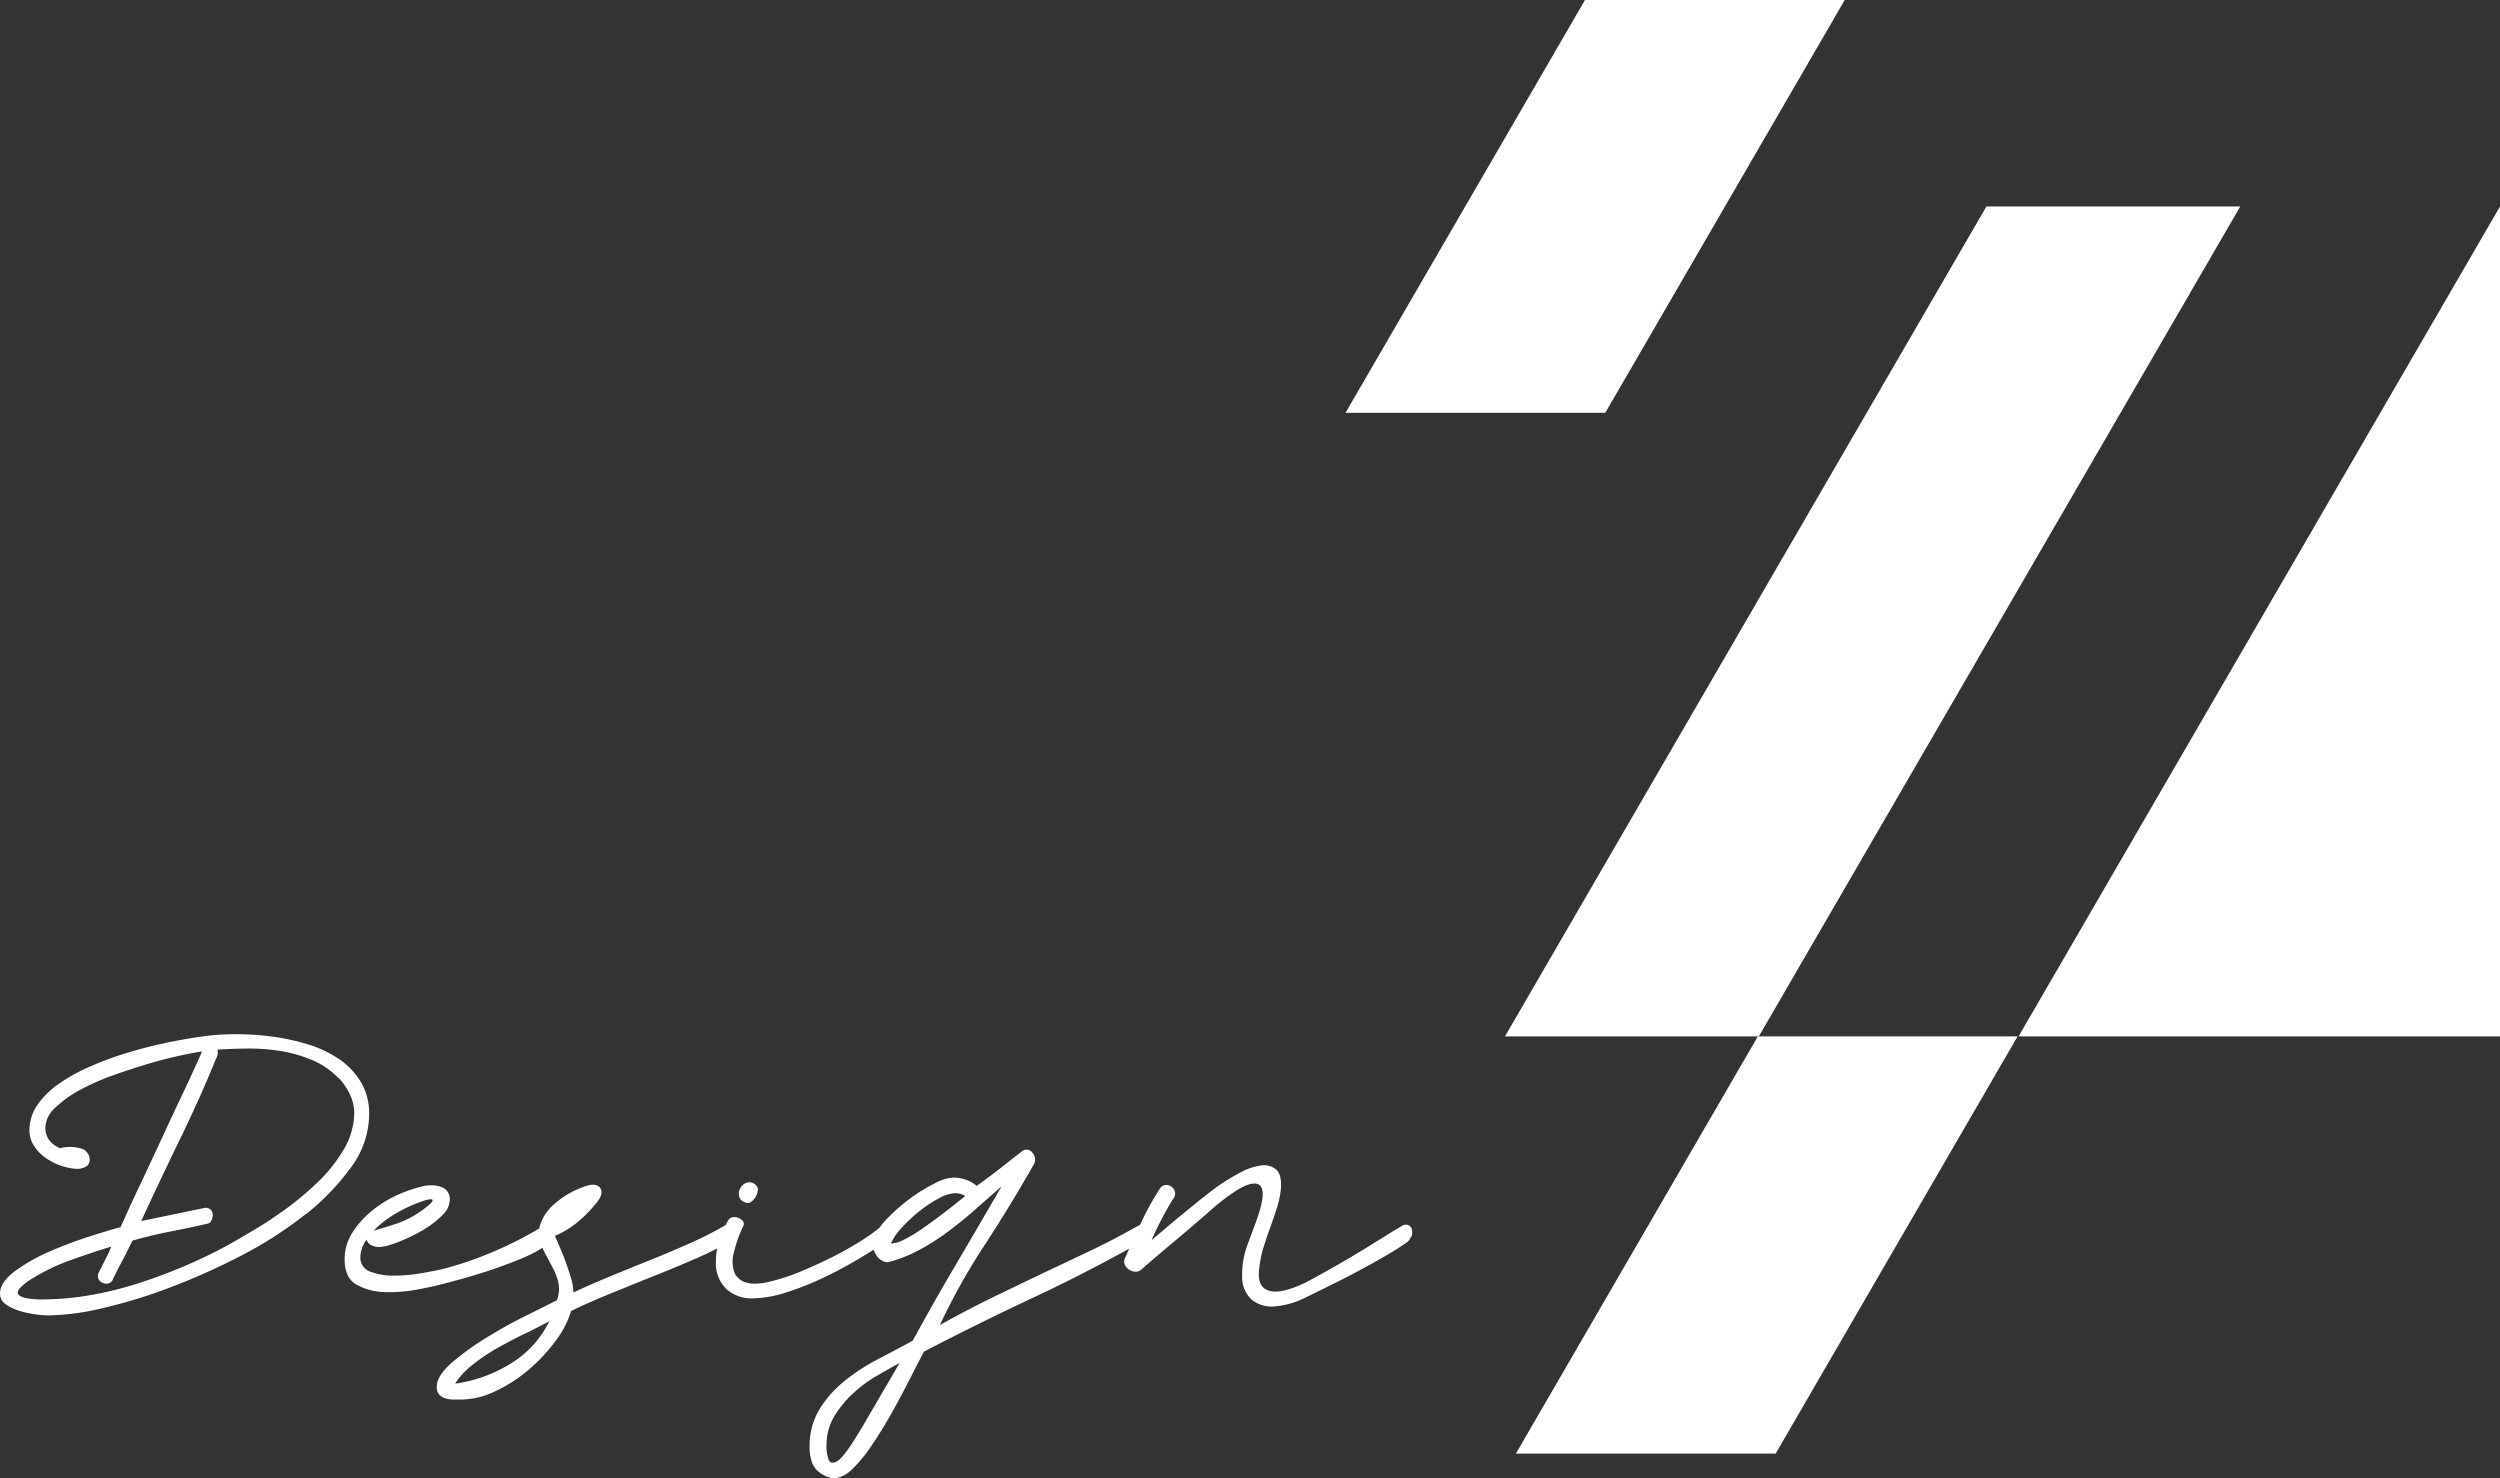
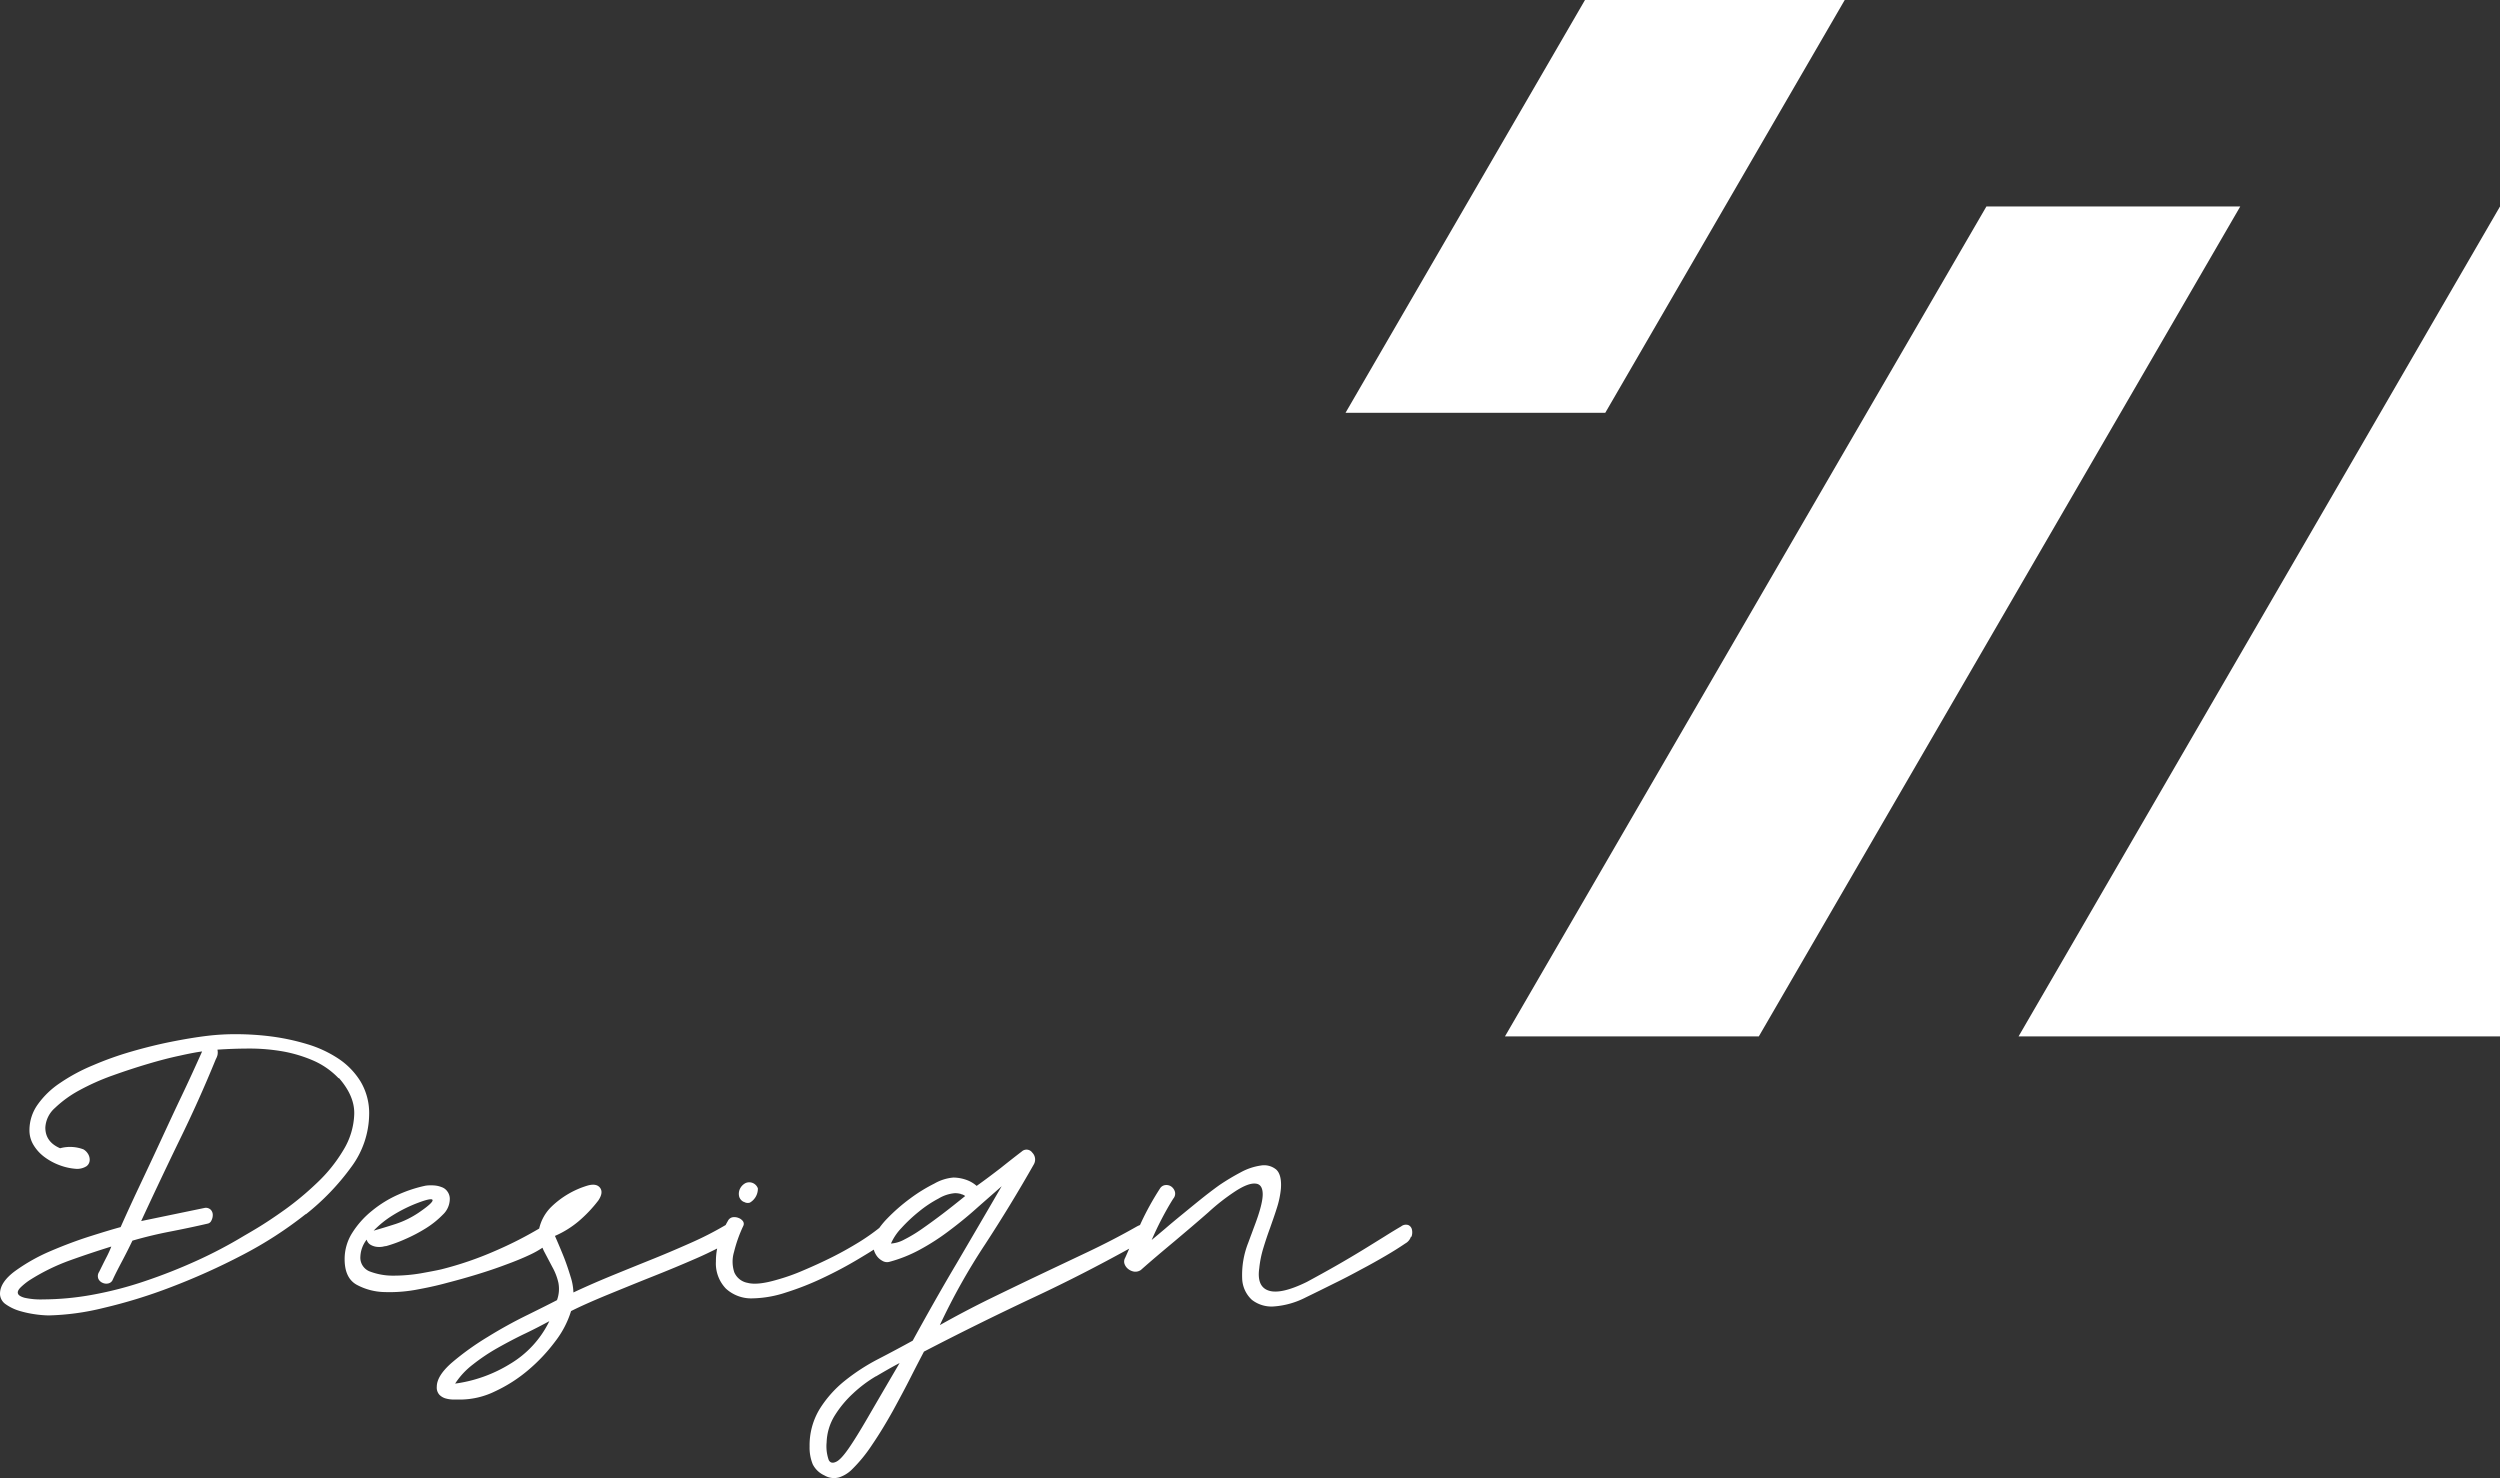
<svg xmlns="http://www.w3.org/2000/svg" id="_レイヤー_1-2" width="620" height="366.565" viewBox="0 0 620 366.565">
  <rect x="0" y="0" width="620" height="366.565" fill="#333333" stroke="none" />
  <path id="パス_257" data-name="パス 257" d="M229.013,15.08,109.62,220.893h62.956L291.969,15.08Z" transform="translate(263.615 36.127)" fill="#fff" />
  <path id="パス_258" data-name="パス 258" d="M266.523,15.08,147.13,220.893H266.523V15.08Z" transform="translate(353.477 36.127)" fill="#fff" />
  <path id="パス_259" data-name="パス 259" d="M221.877,0H157.461L98.07,102.38h64.416Z" transform="translate(235.617)" fill="#fff" />
-   <path id="パス_260" data-name="パス 260" d="M110.49,179.157h64.416l60-103.467H170.492Z" transform="translate(265.458 181.33)" fill="#fff" />
  <path id="パス_261" data-name="パス 261" d="M349.926,125.718a2.941,2.941,0,0,1-1.392,1.7c-1.392.951-3.056,2-4.924,3.09s-3.905,2.241-6.112,3.4c-2.173,1.188-4.448,2.377-6.825,3.531q-3.565,1.783-6.825,3.362a20.418,20.418,0,0,1-7.81,2.241,7.911,7.911,0,0,1-5.569-1.63,7.513,7.513,0,0,1-2.411-5.331,21.73,21.73,0,0,1,1.494-8.795c.272-.713.509-1.392.781-2.105s.509-1.392.781-2.105q2.088-5.5,2.037-7.946t-1.834-2.547c-1.189-.1-2.784.509-4.856,1.834a52.178,52.178,0,0,0-6.757,5.263c-2.784,2.445-5.637,4.856-8.455,7.233-2.852,2.377-5.637,4.72-8.319,7.1a2.4,2.4,0,0,1-1.63.408,3.143,3.143,0,0,1-1.494-.645,2.747,2.747,0,0,1-.917-1.256,1.8,1.8,0,0,1,.136-1.494c.34-.747.679-1.528,1.019-2.309-7.572,4.177-15.349,8.184-23.4,11.953q-14.109,6.622-27.505,13.583c-.781,1.494-1.868,3.565-3.226,6.248s-2.852,5.467-4.448,8.387c-1.63,2.92-3.328,5.739-5.128,8.387a36.953,36.953,0,0,1-5.2,6.35,8.113,8.113,0,0,1-3.09,1.834,4.658,4.658,0,0,1-3.6-.509,6.005,6.005,0,0,1-2.886-2.751,11,11,0,0,1-.781-4.448,17.311,17.311,0,0,1,2.479-9.236,27.93,27.93,0,0,1,6.248-7.029,49.963,49.963,0,0,1,8.252-5.365c3.022-1.562,5.875-3.09,8.591-4.584,3.6-6.554,7.233-13.006,10.968-19.288,3.7-6.316,7.4-12.632,11.1-19.016-2.173,1.936-4.38,3.837-6.554,5.773s-4.414,3.735-6.69,5.433a55.975,55.975,0,0,1-7.029,4.516,34.306,34.306,0,0,1-7.538,3.022,2.23,2.23,0,0,1-1.834-.272,4.011,4.011,0,0,1-1.494-1.426,4.616,4.616,0,0,1-.577-1.324c-1.155.747-2.411,1.494-3.769,2.309a100.22,100.22,0,0,1-8.863,4.72,69.693,69.693,0,0,1-9.134,3.6,27.656,27.656,0,0,1-8.218,1.46,9.287,9.287,0,0,1-6.69-2.411,9,9,0,0,1-2.479-6.757,16.16,16.16,0,0,1,.306-3.192c-1.562.781-3.294,1.63-5.263,2.479-3.5,1.528-7.165,3.056-11.036,4.584-3.837,1.528-7.572,3.056-11.138,4.516-3.6,1.494-6.52,2.784-8.795,3.939a23.735,23.735,0,0,1-3.939,7.538,42.548,42.548,0,0,1-6.69,7.1,36.343,36.343,0,0,1-8.218,5.263,19.8,19.8,0,0,1-8.319,2.037H112.5a7.264,7.264,0,0,1-1.97-.272,3.475,3.475,0,0,1-1.562-.917,2.651,2.651,0,0,1-.645-1.97c0-1.834,1.256-3.837,3.8-6.044a67.728,67.728,0,0,1,8.863-6.35,112.935,112.935,0,0,1,9.983-5.5c3.294-1.63,5.671-2.818,7.165-3.6a8.108,8.108,0,0,0,.34-4.346,14.432,14.432,0,0,0-1.46-3.8q-.968-1.834-2.037-3.871a8.658,8.658,0,0,1-.441-.985,22.742,22.742,0,0,1-3.158,1.766c-1.8.849-3.8,1.664-6.044,2.479-2.241.849-4.584,1.63-7.029,2.377s-4.856,1.426-7.233,2.037c-1.834.509-4.211,1.087-7.165,1.63a36.491,36.491,0,0,1-8.455.713,15.166,15.166,0,0,1-7.029-1.834q-2.954-1.681-2.954-6.316a12.088,12.088,0,0,1,1.9-6.554,22.179,22.179,0,0,1,4.856-5.433,28.312,28.312,0,0,1,6.486-4.007,33.311,33.311,0,0,1,6.825-2.241,9.313,9.313,0,0,1,1.97-.068,6.163,6.163,0,0,1,1.969.408,2.884,2.884,0,0,1,1.494,1.121,3.083,3.083,0,0,1,.577,1.969,5.413,5.413,0,0,1-1.766,3.8,22.324,22.324,0,0,1-4.211,3.362,38.634,38.634,0,0,1-5.127,2.683,33.791,33.791,0,0,1-4.652,1.7,4.426,4.426,0,0,0-.781.136,5.086,5.086,0,0,1-1.46.068,3.947,3.947,0,0,1-1.562-.475,2.088,2.088,0,0,1-1.053-1.324,7.366,7.366,0,0,0-1.562,4.211,3.661,3.661,0,0,0,2.479,3.735,16.055,16.055,0,0,0,5.841.985,40.45,40.45,0,0,0,6.69-.577c2.241-.408,3.905-.713,5.06-.985a84.131,84.131,0,0,0,13.379-4.584,95.428,95.428,0,0,0,10.9-5.535,10.935,10.935,0,0,1,3.056-5.433,21.963,21.963,0,0,1,8.863-5.2q2.241-.662,3.158.509t-.407,3.158a33.282,33.282,0,0,1-4.856,5.128,23.953,23.953,0,0,1-5.909,3.667c.951,2.173,1.732,4.041,2.309,5.5.577,1.494,1.087,3.022,1.562,4.584a14.068,14.068,0,0,1,.713,3.939c2.377-1.121,5.2-2.377,8.455-3.735,3.294-1.358,6.656-2.717,10.187-4.143,3.5-1.392,6.927-2.852,10.289-4.346a82.564,82.564,0,0,0,8.727-4.448c.034,0,.068-.034.1-.068.17-.34.34-.645.543-.985a1.652,1.652,0,0,1,1.121-.917,2.729,2.729,0,0,1,1.46.136,2.476,2.476,0,0,1,1.121.781,1.143,1.143,0,0,1,.136,1.188,34.059,34.059,0,0,0-2.309,6.486,8.4,8.4,0,0,0,.068,5.06A4.433,4.433,0,0,0,185.4,137.2c1.664.441,4.109.17,7.335-.781a49.149,49.149,0,0,0,6.486-2.309c2.411-1.019,4.788-2.105,7.165-3.294s4.584-2.445,6.69-3.735a52.2,52.2,0,0,0,4.992-3.5,20.267,20.267,0,0,1,2.037-2.411,44.942,44.942,0,0,1,5.569-4.856,39.911,39.911,0,0,1,6.044-3.735,11.382,11.382,0,0,1,4.72-1.494,9.894,9.894,0,0,1,3.022.509,7.844,7.844,0,0,1,2.751,1.562c2.105-1.494,4.075-2.988,5.976-4.448q2.8-2.241,5.2-4.075A1.736,1.736,0,0,1,256,104.9a2.42,2.42,0,0,1,.407,2.886q-5.654,9.983-12.123,19.9a157.122,157.122,0,0,0-11.206,20c3.837-2.173,7.844-4.279,11.953-6.316,4.109-2,8.252-4.007,12.394-5.976s8.319-3.939,12.462-5.909,8.15-4.041,12.021-6.248a5.623,5.623,0,0,1,.815-.374c.1-.238.2-.441.306-.679a69.446,69.446,0,0,1,4.652-8.387,1.772,1.772,0,0,1,1.392-.849,2.123,2.123,0,0,1,1.46.407,2.382,2.382,0,0,1,.849,1.256,1.871,1.871,0,0,1-.408,1.7c-1.053,1.664-2,3.362-2.886,5.06s-1.7,3.43-2.479,5.2c.951-.781,2.071-1.732,3.362-2.818,1.256-1.087,2.649-2.241,4.143-3.464s3.022-2.479,4.584-3.735,3.158-2.479,4.72-3.6a56.778,56.778,0,0,1,5.263-3.158,14.8,14.8,0,0,1,5.06-1.7,4.716,4.716,0,0,1,3.735.985c.951.849,1.358,2.445,1.188,4.788a22.765,22.765,0,0,1-1.053,4.924c-.509,1.63-1.087,3.226-1.63,4.788-.577,1.562-1.121,3.192-1.63,4.856a25.927,25.927,0,0,0-1.053,5.128c-.441,3.056.34,4.924,2.377,5.569,2,.645,5.161-.068,9.44-2.173,2.445-1.324,4.856-2.649,7.233-4.007s4.55-2.649,6.554-3.871,3.837-2.377,5.5-3.4c1.664-1.053,3.022-1.868,4.075-2.479a1.906,1.906,0,0,1,1.766-.34,1.551,1.551,0,0,1,.917,1.121,3.179,3.179,0,0,1-.136,1.834Zm-132.67,34.636a32.1,32.1,0,0,0-5.7,4.279,26.509,26.509,0,0,0-4.516,5.433,13.449,13.449,0,0,0-2.037,6.69,10.237,10.237,0,0,0,.509,4.346c.34.713.951.883,1.766.509.849-.34,1.9-1.494,3.226-3.4q1.834-2.649,4.788-7.742c1.97-3.4,4.584-7.878,7.81-13.379-1.834.951-3.769,2.071-5.841,3.294Zm-87.066-10.561c-2.275,1.087-4.516,2.275-6.757,3.532a47.8,47.8,0,0,0-6.18,4.143,18.823,18.823,0,0,0-4.38,4.72,34.835,34.835,0,0,0,13.583-4.856,25.008,25.008,0,0,0,9.78-10.629C134.469,147.655,132.466,148.707,130.191,149.794ZM98.034,122.628a23.3,23.3,0,0,0,5.773-2.818q3.667-2.5,3.464-3.158c-.136-.441-1.63-.1-4.516,1.053a36.566,36.566,0,0,0-5.365,2.75,24.34,24.34,0,0,0-4.72,3.8c1.562-.441,3.362-.985,5.365-1.63Zm140.276-7.471a5.8,5.8,0,0,0-1.46-.2,9.321,9.321,0,0,0-4.075,1.324,28.689,28.689,0,0,0-4.856,3.226,38.077,38.077,0,0,0-4.346,4.075,13.328,13.328,0,0,0-2.615,3.871,7.967,7.967,0,0,0,3.294-.985,35.878,35.878,0,0,0,4.346-2.615c1.562-1.087,3.294-2.343,5.128-3.735s3.7-2.886,5.637-4.448a2.338,2.338,0,0,0-1.053-.475Zm-53.856,1.97a2.127,2.127,0,0,1-1.121-1.256,2.863,2.863,0,0,1,.272-2.173,3.135,3.135,0,0,1,1.324-1.256,2.274,2.274,0,0,1,3.022,1.324,3.98,3.98,0,0,1-1.97,3.532,1.733,1.733,0,0,1-1.494-.2ZM75.86,120.115A97.493,97.493,0,0,1,60.1,130.3a165.18,165.18,0,0,1-17.658,7.946,127.718,127.718,0,0,1-16.877,5.2,62.345,62.345,0,0,1-13.515,1.834,26.643,26.643,0,0,1-3.26-.272,26.271,26.271,0,0,1-3.939-.849,11.687,11.687,0,0,1-3.4-1.63A3.185,3.185,0,0,1,0,139.912c0-1.936,1.256-3.8,3.735-5.637a45.137,45.137,0,0,1,8.727-4.924c3.328-1.426,6.656-2.683,9.983-3.735s5.807-1.8,7.471-2.241c1.324-2.988,2.818-6.248,4.516-9.848s3.43-7.267,5.2-11.1c1.766-3.8,3.532-7.64,5.365-11.477s3.532-7.572,5.127-11.138c-1.324.17-3.158.509-5.569,1.053-2.411.509-5.026,1.189-7.878,2.037s-5.773,1.8-8.795,2.886a57.517,57.517,0,0,0-8.218,3.667,28.044,28.044,0,0,0-6.044,4.38,6.959,6.959,0,0,0-2.377,4.856c0,2.377,1.222,4.075,3.667,5.128a9.4,9.4,0,0,1,5.773.272,3.11,3.11,0,0,1,1.053.985,2.734,2.734,0,0,1,.509,1.63,1.961,1.961,0,0,1-.781,1.562,4.362,4.362,0,0,1-2.751.645,14.52,14.52,0,0,1-4.007-.917,14.871,14.871,0,0,1-3.633-1.97,10.348,10.348,0,0,1-2.683-2.886,7,7,0,0,1-1.087-3.8,10.948,10.948,0,0,1,2.037-6.35,21.072,21.072,0,0,1,5.569-5.365,44.87,44.87,0,0,1,8.15-4.38,80.917,80.917,0,0,1,9.508-3.4c3.294-.951,6.554-1.766,9.78-2.411s6.248-1.155,9.067-1.494a58.02,58.02,0,0,1,7.335-.408,69.937,69.937,0,0,1,8.659.577,55.608,55.608,0,0,1,8.795,1.9,28.976,28.976,0,0,1,7.742,3.6,18.355,18.355,0,0,1,5.5,5.7,15.318,15.318,0,0,1,2.105,8.15,22.3,22.3,0,0,1-4.38,12.938,59.522,59.522,0,0,1-11.342,11.817Zm8.116-33.651a19.4,19.4,0,0,0-6.18-4.346,34.161,34.161,0,0,0-7.606-2.309,47.777,47.777,0,0,0-8.252-.713c-2.784,0-5.467.1-8.014.272a3.126,3.126,0,0,1,0,1.392,4.67,4.67,0,0,1-.407.985q-4.177,10.238-9.067,20.2-4.839,9.983-9.44,19.933L50.9,118.587a1.8,1.8,0,0,1,1.392.509,1.864,1.864,0,0,1,.475,1.256,2.909,2.909,0,0,1-.34,1.392,1.278,1.278,0,0,1-.985.781c-3.056.713-6.18,1.358-9.3,1.969-3.158.611-6.248,1.358-9.3,2.241-.713,1.494-1.528,3.124-2.479,4.924s-1.8,3.43-2.479,4.924a1.549,1.549,0,0,1-1.121.781,2.205,2.205,0,0,1-1.392-.2,1.986,1.986,0,0,1-.985-.985,1.863,1.863,0,0,1,.2-1.7c.611-1.222,1.188-2.411,1.766-3.532a27.642,27.642,0,0,0,1.256-2.751c-3.4,1.053-6.859,2.207-10.357,3.464a50.514,50.514,0,0,0-9.983,4.924,15.665,15.665,0,0,0-2.173,1.766c-.577.577-.781,1.087-.645,1.494.136.441.679.781,1.63,1.053a18.374,18.374,0,0,0,4.584.408,69.611,69.611,0,0,0,12.462-1.188,91.055,91.055,0,0,0,12.87-3.362,134.256,134.256,0,0,0,12.666-4.992,112.533,112.533,0,0,0,11.885-6.248c.17-.1,1.256-.713,3.226-1.9s4.279-2.717,6.893-4.584a74.563,74.563,0,0,0,7.946-6.622,37.353,37.353,0,0,0,6.554-8.15,18.157,18.157,0,0,0,2.683-8.863c.1-3.022-1.188-6.01-3.8-9Z" transform="translate(0 180.947)" fill="#fff" fill-rule="evenodd" />
</svg>